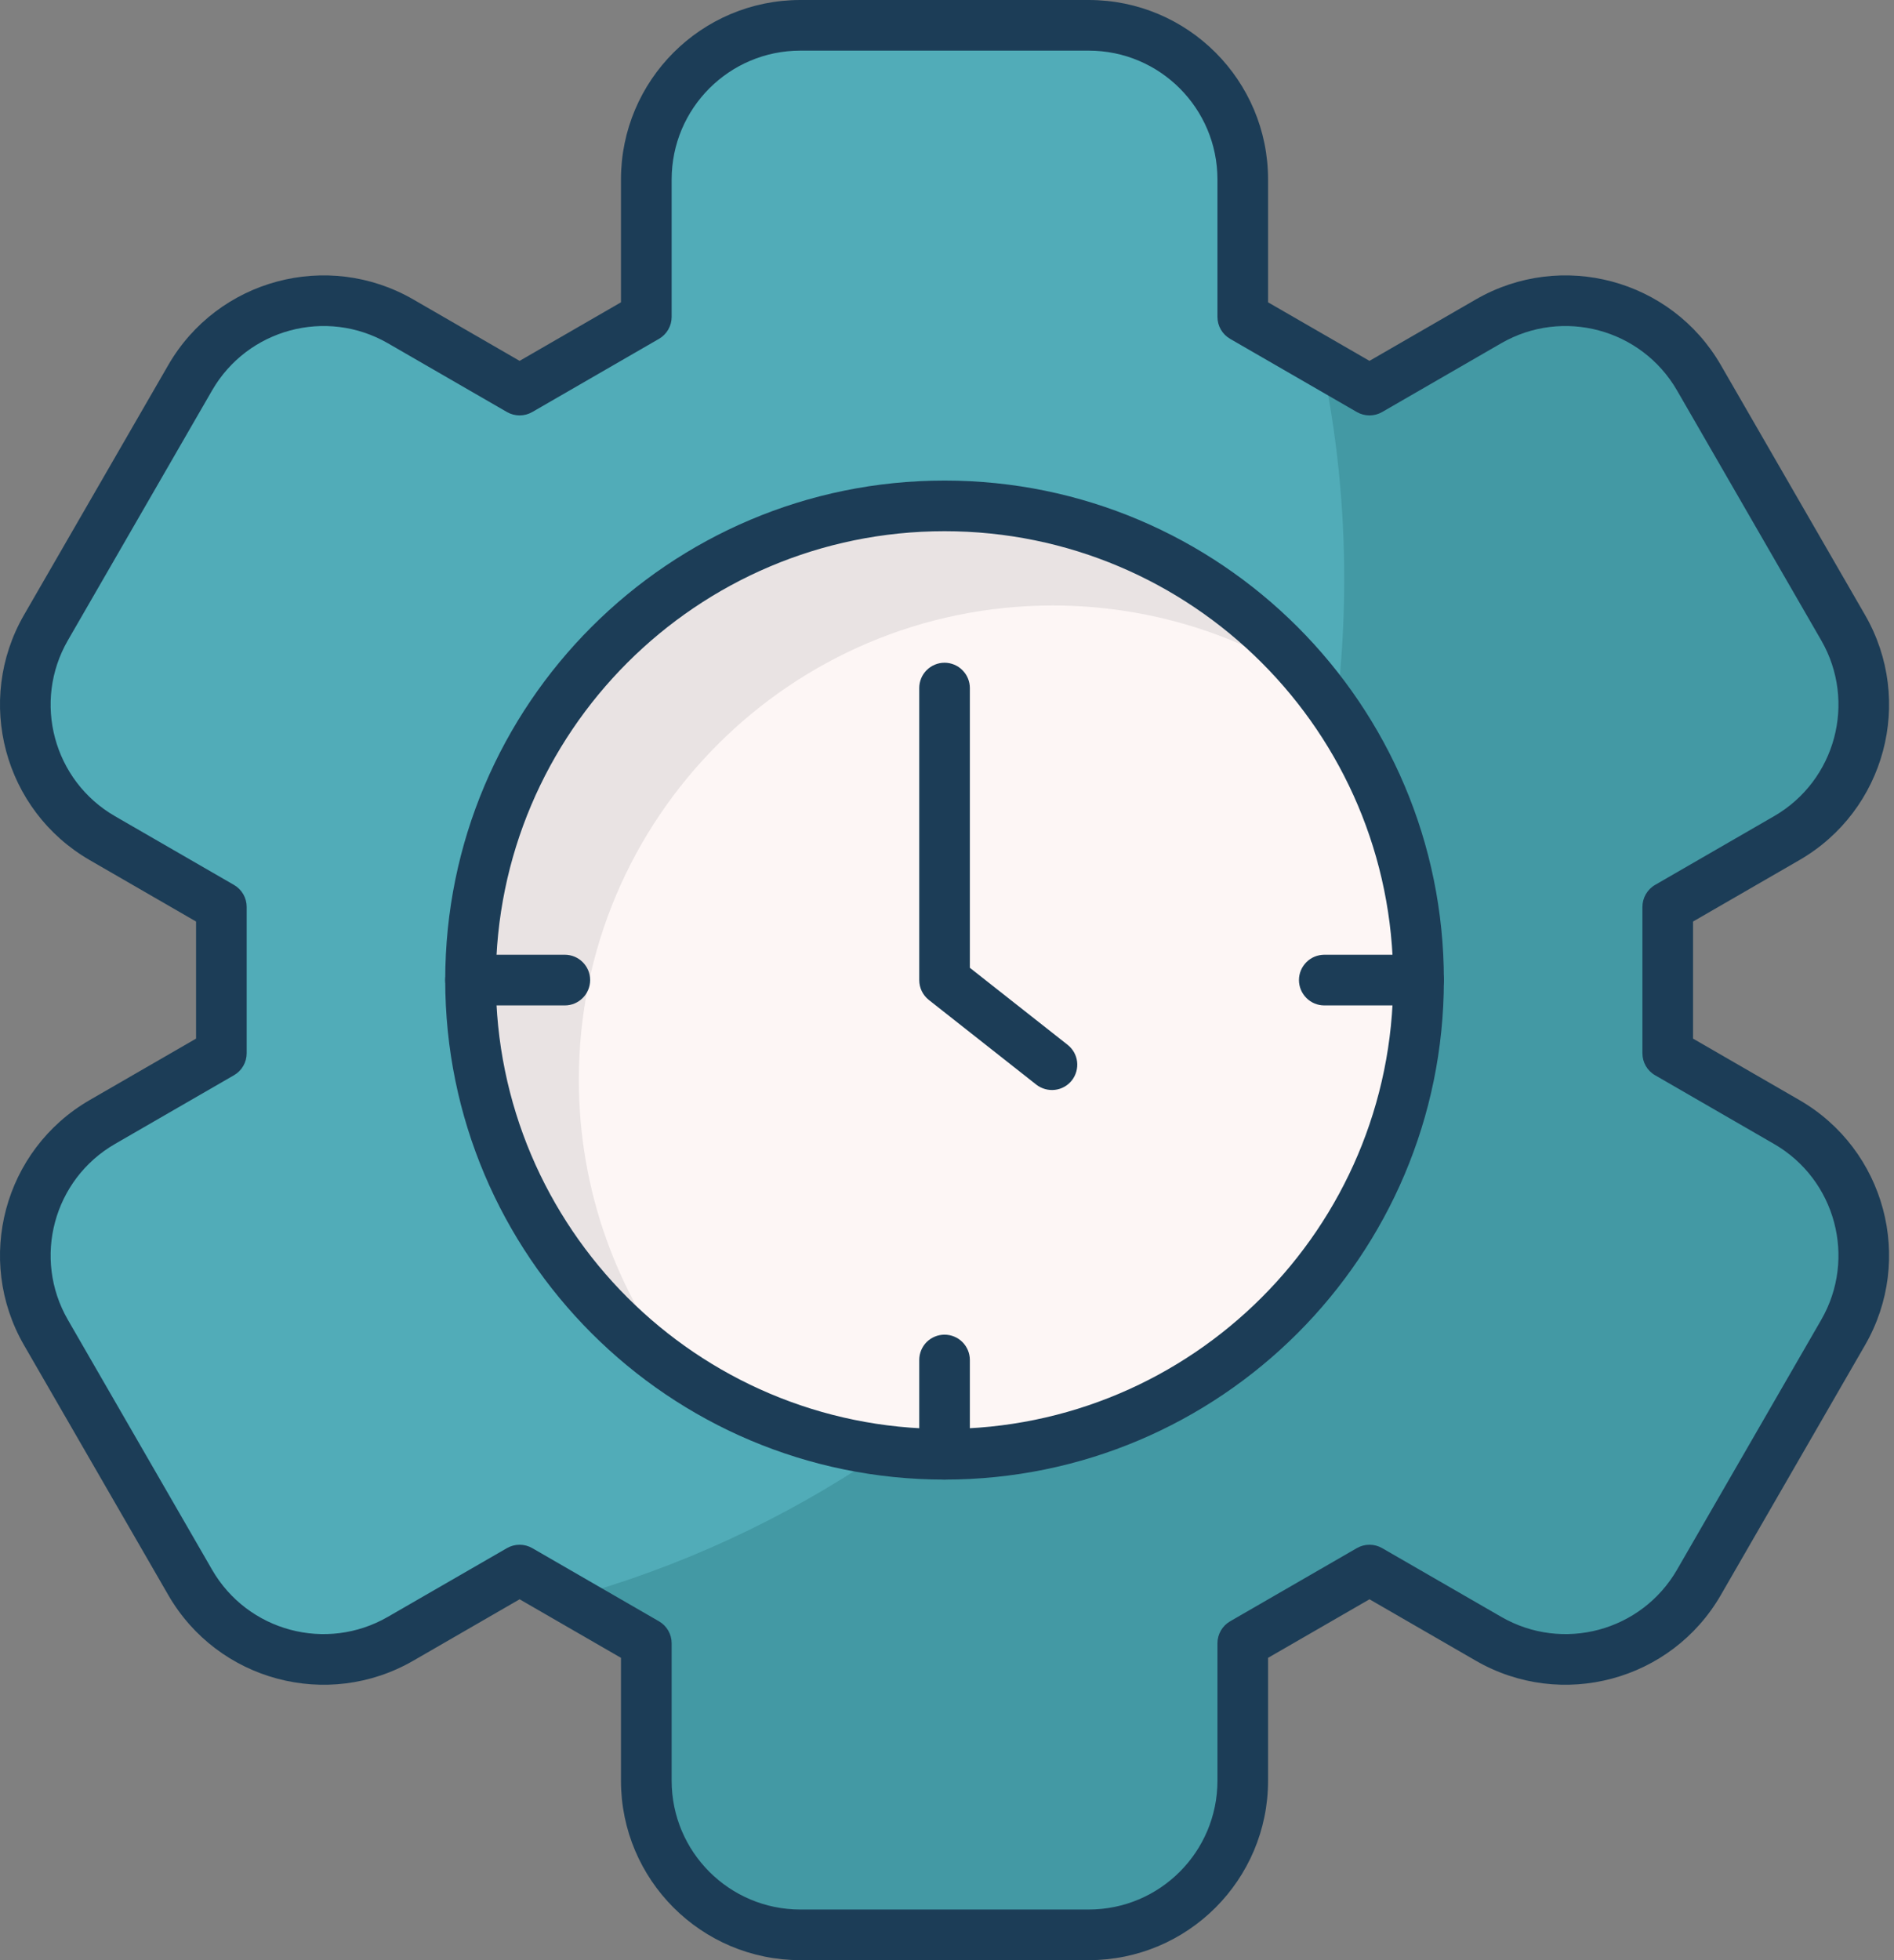
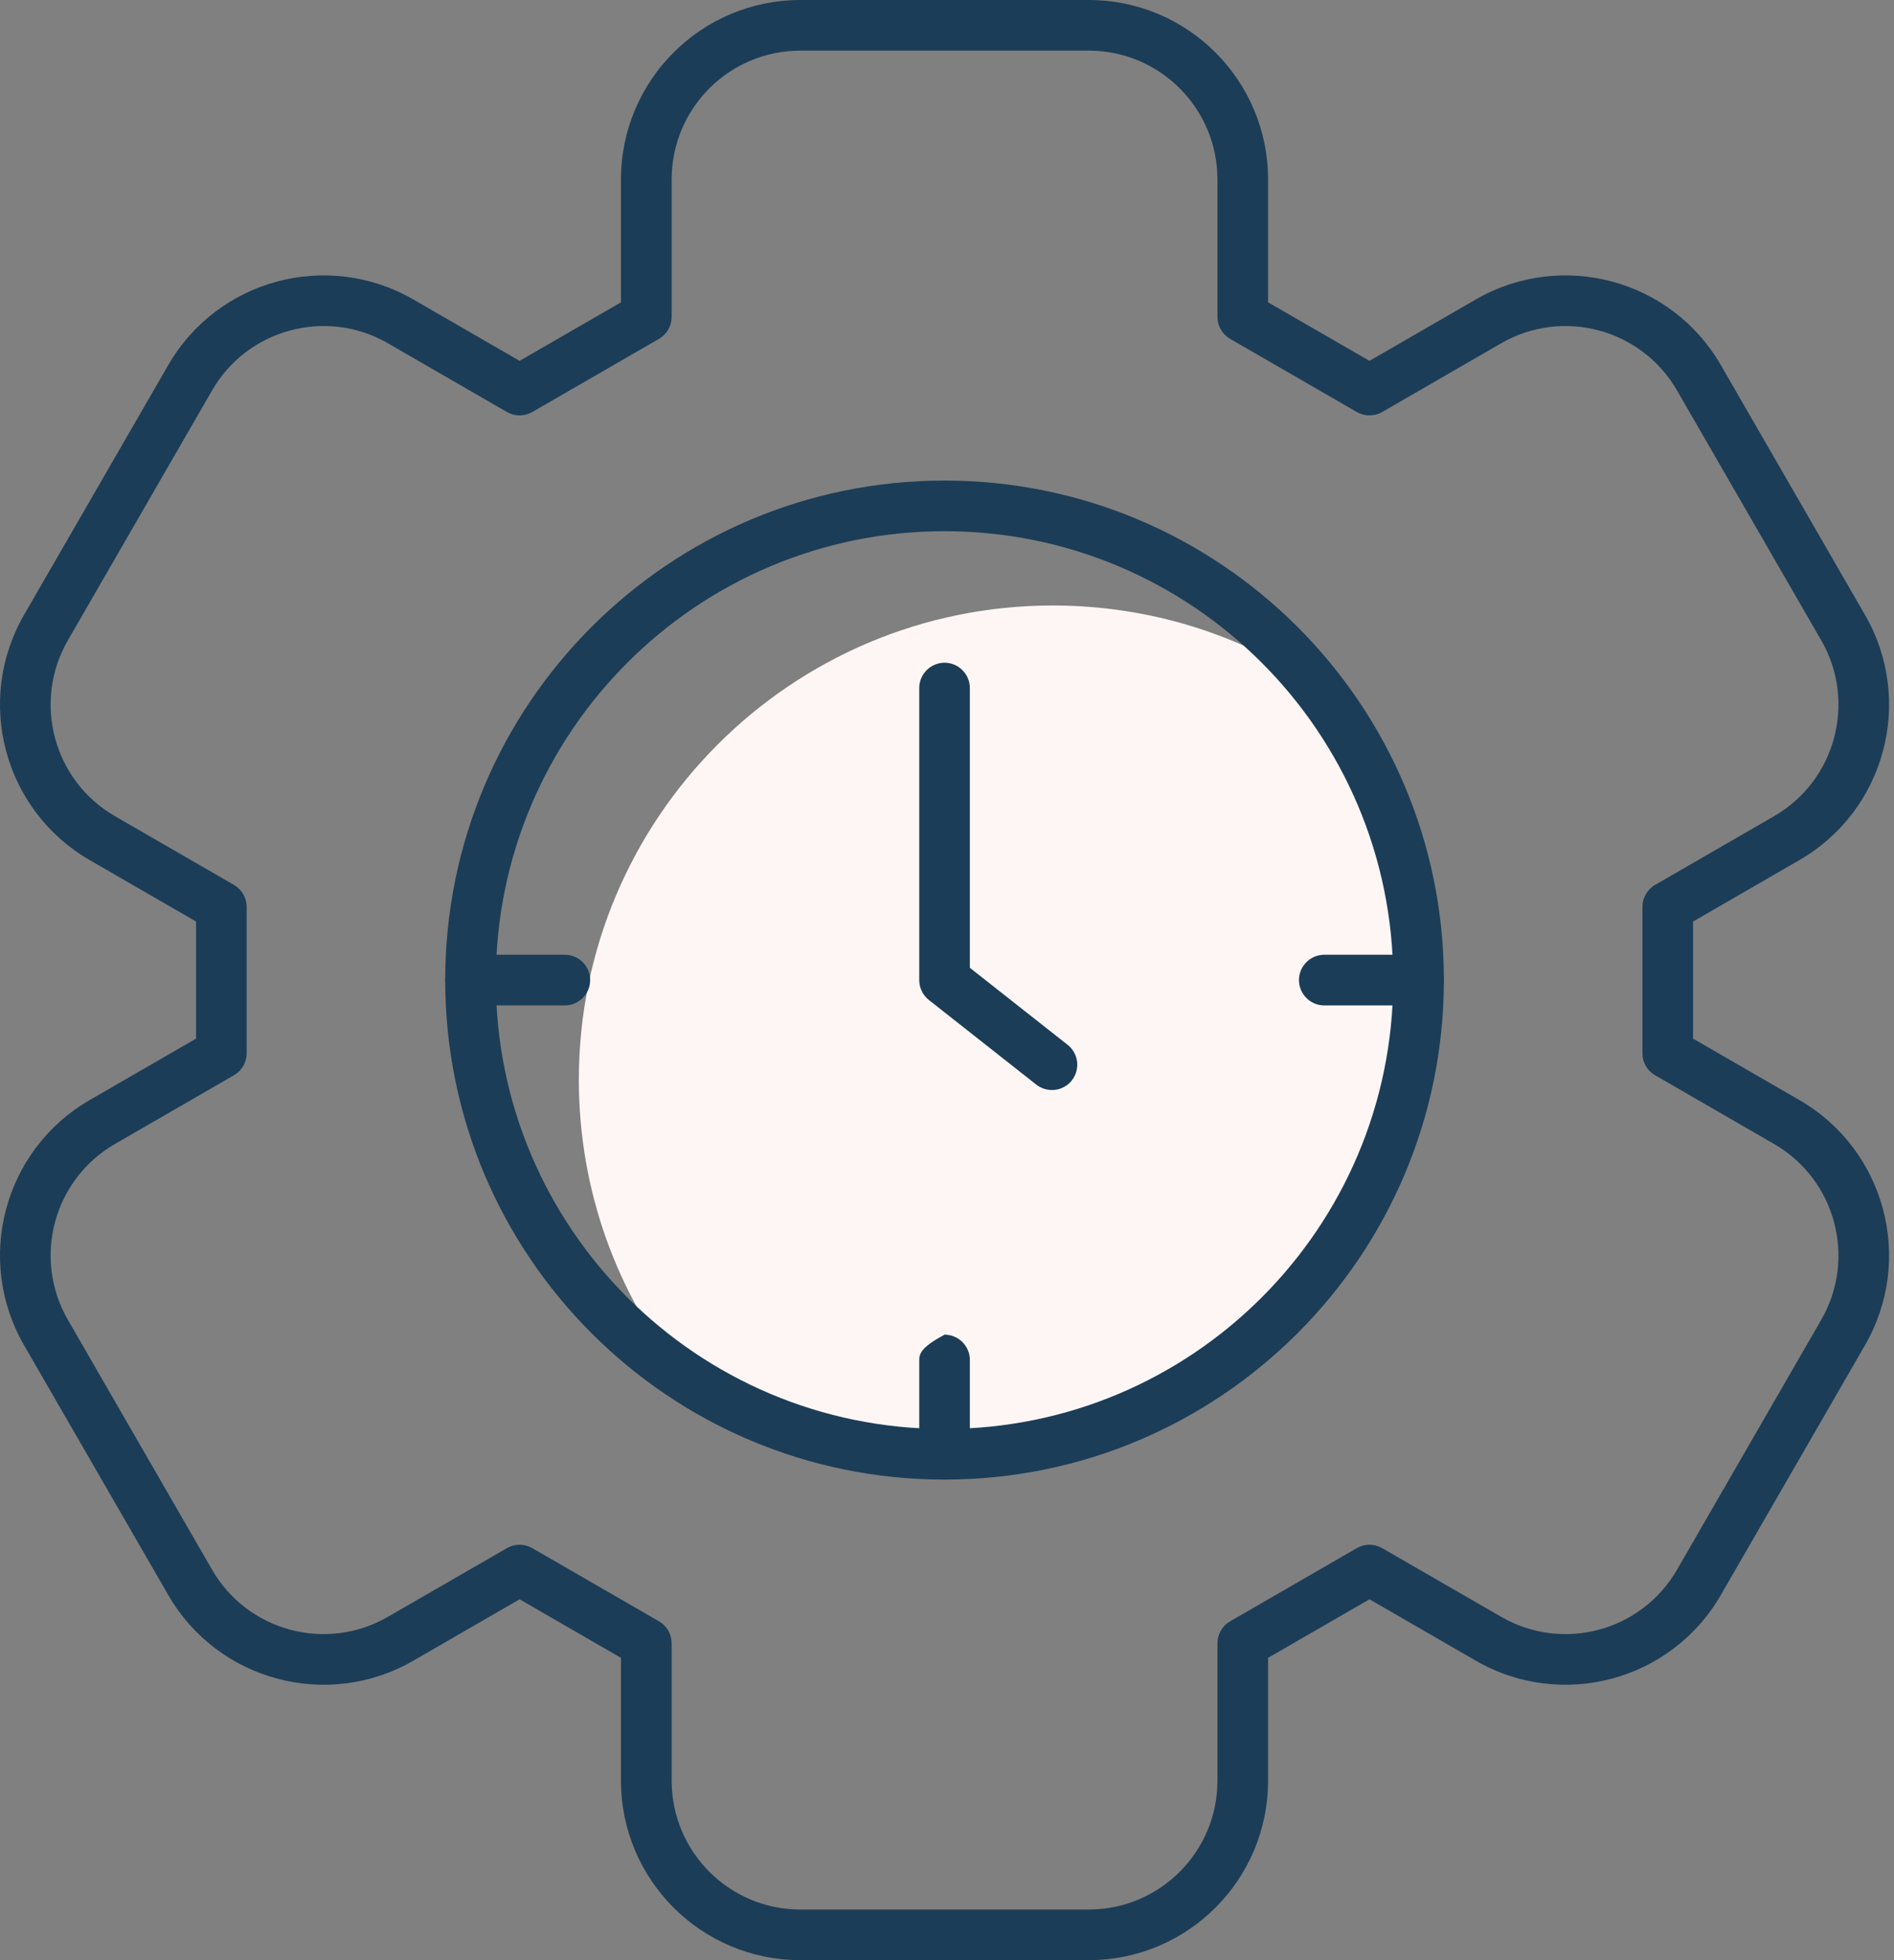
<svg xmlns="http://www.w3.org/2000/svg" width="29" height="30" viewBox="0 0 29 30" fill="none">
  <rect x="0" y="0" width="29" height="30" fill="#808080" stroke="none" />
-   <path fill-rule="evenodd" clip-rule="evenodd" d="M19.029 4.851L20.969 5.971L22.791 4.919C23.919 4.267 25.362 4.654 26.014 5.782L28.221 9.605C28.872 10.734 28.486 12.177 27.357 12.828L25.535 13.88V16.12L27.357 17.172C28.486 17.824 28.872 19.266 28.221 20.395L26.014 24.218C25.362 25.346 23.919 25.733 22.791 25.081L20.969 24.029L19.029 25.149V27.253C19.029 28.556 17.973 29.612 16.67 29.612H12.255C10.952 29.612 9.896 28.556 9.896 27.253V25.149L7.956 24.029L6.134 25.081C5.006 25.733 3.563 25.346 2.911 24.218L0.704 20.395C0.053 19.266 0.439 17.824 1.568 17.172L3.39 16.12V13.88L1.568 12.828C0.439 12.177 0.053 10.734 0.704 9.605L2.911 5.782C3.563 4.654 5.006 4.267 6.134 4.919L7.956 5.971L9.896 4.851V2.747C9.896 1.444 10.952 0.388 12.255 0.388H16.67C17.973 0.388 19.029 1.444 19.029 2.747V4.851Z" fill="#4399A4" />
-   <path fill-rule="evenodd" clip-rule="evenodd" d="M3.674 25.02C3.359 24.817 3.098 24.542 2.911 24.218L0.704 20.395C0.053 19.266 0.439 17.824 1.568 17.172L3.39 16.12V13.88L1.568 12.828C0.439 12.177 0.053 10.734 0.704 9.605L2.911 5.782C3.563 4.654 5.006 4.267 6.134 4.919L7.956 5.971L9.896 4.851V2.747C9.896 1.444 10.952 0.388 12.255 0.388H16.67C17.973 0.388 19.029 1.444 19.029 2.747V4.851L20.241 5.551C20.469 6.641 20.583 7.752 20.582 8.865C20.582 16.305 15.547 22.578 8.702 24.46L7.956 24.029L6.428 24.912C5.514 25.025 4.593 25.061 3.674 25.02Z" fill="#51ACB8" />
  <path fill-rule="evenodd" clip-rule="evenodd" d="M19.416 4.627V2.747C19.416 1.23 18.187 0 16.67 0H12.255C10.738 0 9.508 1.23 9.508 2.747V4.627L7.956 5.523L6.328 4.583C5.014 3.825 3.334 4.275 2.576 5.588L0.368 9.411C-0.39 10.725 0.06 12.405 1.374 13.164L3.002 14.104V15.896L1.374 16.836C0.06 17.595 -0.39 19.275 0.368 20.588L2.576 24.411C3.334 25.725 5.014 26.175 6.328 25.417L7.956 24.477L9.508 25.373V27.253C9.508 28.77 10.738 30 12.255 30H16.67C18.187 30 19.416 28.77 19.416 27.253V25.373L20.969 24.477L22.597 25.417C23.911 26.175 25.591 25.725 26.349 24.411L28.556 20.588C29.315 19.275 28.865 17.595 27.551 16.836L25.923 15.896V14.104L27.551 13.164C28.865 12.405 29.315 10.725 28.556 9.411L26.349 5.588C25.591 4.275 23.911 3.825 22.597 4.583L20.969 5.523L19.416 4.627ZM18.641 4.851C18.641 4.989 18.715 5.117 18.835 5.186L20.775 6.306C20.834 6.34 20.901 6.358 20.969 6.358C21.037 6.358 21.104 6.34 21.163 6.306L22.985 5.254C23.928 4.71 25.133 5.033 25.678 5.976L27.885 9.799C28.43 10.742 28.106 11.948 27.163 12.492L25.341 13.544C25.282 13.578 25.234 13.627 25.2 13.686C25.166 13.745 25.148 13.812 25.148 13.88V16.12C25.148 16.259 25.221 16.387 25.341 16.456L27.163 17.508C28.106 18.052 28.43 19.258 27.885 20.201L25.678 24.024C25.133 24.967 23.928 25.29 22.985 24.745L21.163 23.694C21.104 23.66 21.037 23.642 20.969 23.642C20.901 23.642 20.834 23.66 20.775 23.694L18.835 24.814C18.776 24.848 18.727 24.897 18.693 24.956C18.659 25.015 18.641 25.081 18.641 25.149V27.253C18.641 28.342 17.759 29.225 16.67 29.225H12.255C11.166 29.225 10.284 28.342 10.284 27.253V25.149C10.284 25.081 10.266 25.015 10.232 24.956C10.198 24.897 10.149 24.848 10.09 24.814L8.15 23.694C8.091 23.66 8.024 23.642 7.956 23.642C7.888 23.642 7.821 23.66 7.762 23.694L5.94 24.745C4.997 25.29 3.791 24.967 3.247 24.024L1.04 20.201C0.495 19.258 0.818 18.052 1.761 17.508L3.583 16.456C3.642 16.422 3.691 16.373 3.725 16.314C3.759 16.255 3.777 16.188 3.777 16.12V13.88C3.777 13.812 3.759 13.745 3.725 13.686C3.691 13.627 3.642 13.578 3.583 13.544L1.761 12.492C0.818 11.948 0.495 10.742 1.04 9.799L3.247 5.976C3.791 5.033 4.997 4.71 5.94 5.254L7.762 6.306C7.821 6.34 7.888 6.358 7.956 6.358C8.024 6.358 8.091 6.34 8.15 6.306L10.09 5.186C10.149 5.152 10.198 5.103 10.232 5.044C10.266 4.985 10.284 4.919 10.284 4.851V2.747C10.284 1.658 11.166 0.775 12.255 0.775H16.67C17.759 0.775 18.641 1.658 18.641 2.747V4.851Z" fill="#1C3D57" />
-   <path d="M14.462 22.258C18.471 22.258 21.72 19.008 21.72 15C21.72 10.992 18.471 7.742 14.462 7.742C10.454 7.742 7.205 10.992 7.205 15C7.205 19.008 10.454 22.258 14.462 22.258Z" fill="#E9E3E3" />
  <path fill-rule="evenodd" clip-rule="evenodd" d="M10.44 21.04C9.453 19.801 8.863 18.231 8.863 16.525C8.863 12.519 12.115 9.267 16.12 9.267C17.608 9.267 18.991 9.716 20.143 10.485C21.13 11.724 21.72 13.294 21.72 15C21.72 19.006 18.468 22.258 14.462 22.258C12.975 22.258 11.591 21.809 10.44 21.04Z" fill="#FDF6F5" />
  <path fill-rule="evenodd" clip-rule="evenodd" d="M14.462 7.355C10.243 7.355 6.817 10.78 6.817 15C6.817 19.22 10.243 22.645 14.462 22.645C18.682 22.645 22.108 19.22 22.108 15C22.108 10.78 18.682 7.355 14.462 7.355ZM14.462 8.13C18.254 8.13 21.332 11.208 21.332 15C21.332 18.792 18.254 21.87 14.462 21.87C10.671 21.87 7.592 18.792 7.592 15C7.592 11.208 10.671 8.13 14.462 8.13Z" fill="#1C3D57" />
-   <path fill-rule="evenodd" clip-rule="evenodd" d="M14.075 10.53V15C14.075 15.119 14.129 15.231 14.223 15.305L15.867 16.6C15.948 16.663 16.051 16.692 16.153 16.68C16.255 16.668 16.348 16.616 16.412 16.535C16.475 16.454 16.504 16.351 16.492 16.249C16.48 16.147 16.427 16.054 16.347 15.991L14.85 14.812L14.85 10.53C14.85 10.428 14.809 10.329 14.736 10.257C14.664 10.184 14.565 10.143 14.462 10.143C14.36 10.143 14.261 10.184 14.188 10.257C14.116 10.329 14.075 10.428 14.075 10.53ZM21.72 14.612H20.277C20.174 14.613 20.075 14.653 20.003 14.726C19.93 14.799 19.889 14.897 19.889 15C19.889 15.103 19.93 15.201 20.003 15.274C20.075 15.347 20.174 15.388 20.277 15.388H21.72C21.934 15.388 22.108 15.214 22.108 15C22.108 14.786 21.934 14.612 21.72 14.612ZM8.648 14.612H7.205C7.102 14.613 7.004 14.653 6.931 14.726C6.858 14.799 6.817 14.897 6.817 15C6.817 15.103 6.858 15.201 6.931 15.274C7.004 15.347 7.102 15.388 7.205 15.388H8.648C8.862 15.388 9.036 15.214 9.036 15C9.036 14.786 8.862 14.612 8.648 14.612ZM14.85 22.258V20.814C14.85 20.712 14.809 20.613 14.736 20.54C14.664 20.468 14.565 20.427 14.462 20.427C14.36 20.427 14.261 20.468 14.188 20.54C14.116 20.613 14.075 20.712 14.075 20.814V22.258C14.075 22.471 14.248 22.645 14.462 22.645C14.565 22.645 14.664 22.604 14.736 22.532C14.809 22.459 14.85 22.36 14.85 22.258Z" fill="#1C3D57" />
+   <path fill-rule="evenodd" clip-rule="evenodd" d="M14.075 10.53V15C14.075 15.119 14.129 15.231 14.223 15.305L15.867 16.6C15.948 16.663 16.051 16.692 16.153 16.68C16.255 16.668 16.348 16.616 16.412 16.535C16.475 16.454 16.504 16.351 16.492 16.249C16.48 16.147 16.427 16.054 16.347 15.991L14.85 14.812L14.85 10.53C14.85 10.428 14.809 10.329 14.736 10.257C14.664 10.184 14.565 10.143 14.462 10.143C14.36 10.143 14.261 10.184 14.188 10.257C14.116 10.329 14.075 10.428 14.075 10.53ZM21.72 14.612H20.277C20.174 14.613 20.075 14.653 20.003 14.726C19.93 14.799 19.889 14.897 19.889 15C19.889 15.103 19.93 15.201 20.003 15.274C20.075 15.347 20.174 15.388 20.277 15.388H21.72C21.934 15.388 22.108 15.214 22.108 15C22.108 14.786 21.934 14.612 21.72 14.612ZM8.648 14.612H7.205C7.102 14.613 7.004 14.653 6.931 14.726C6.858 14.799 6.817 14.897 6.817 15C6.817 15.103 6.858 15.201 6.931 15.274C7.004 15.347 7.102 15.388 7.205 15.388H8.648C8.862 15.388 9.036 15.214 9.036 15C9.036 14.786 8.862 14.612 8.648 14.612ZM14.85 22.258V20.814C14.85 20.712 14.809 20.613 14.736 20.54C14.664 20.468 14.565 20.427 14.462 20.427C14.116 20.613 14.075 20.712 14.075 20.814V22.258C14.075 22.471 14.248 22.645 14.462 22.645C14.565 22.645 14.664 22.604 14.736 22.532C14.809 22.459 14.85 22.36 14.85 22.258Z" fill="#1C3D57" />
</svg>